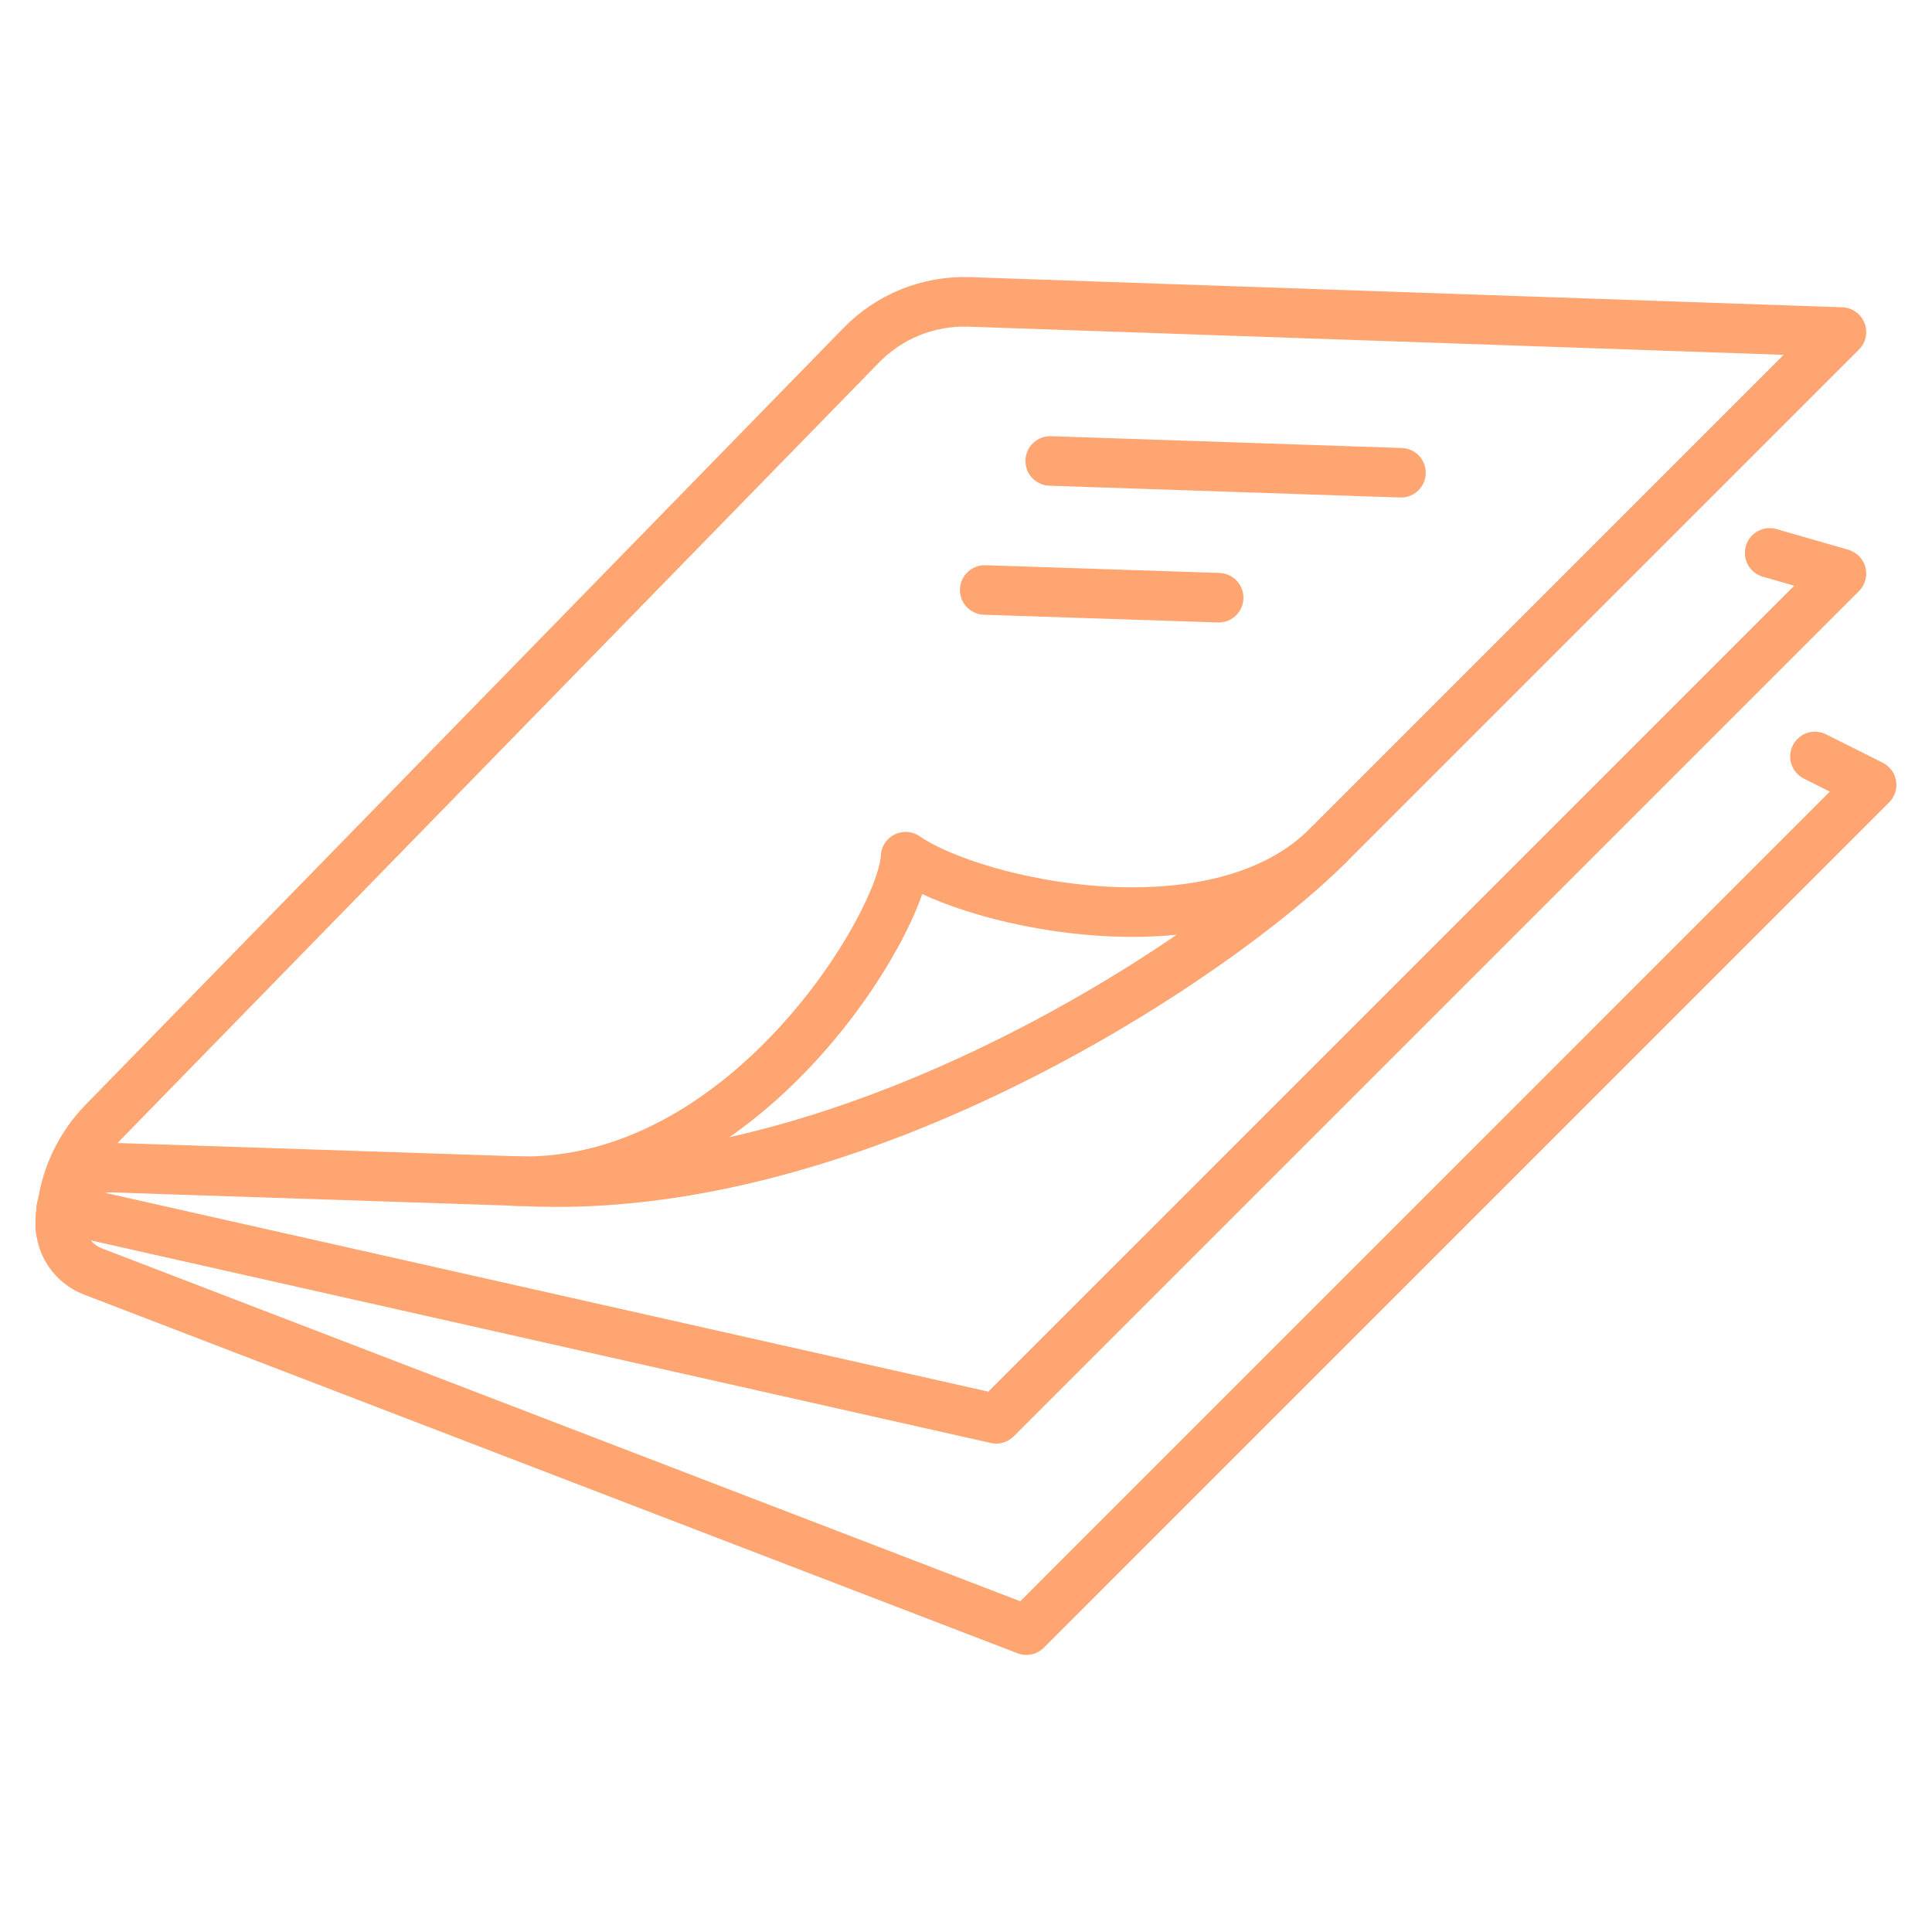
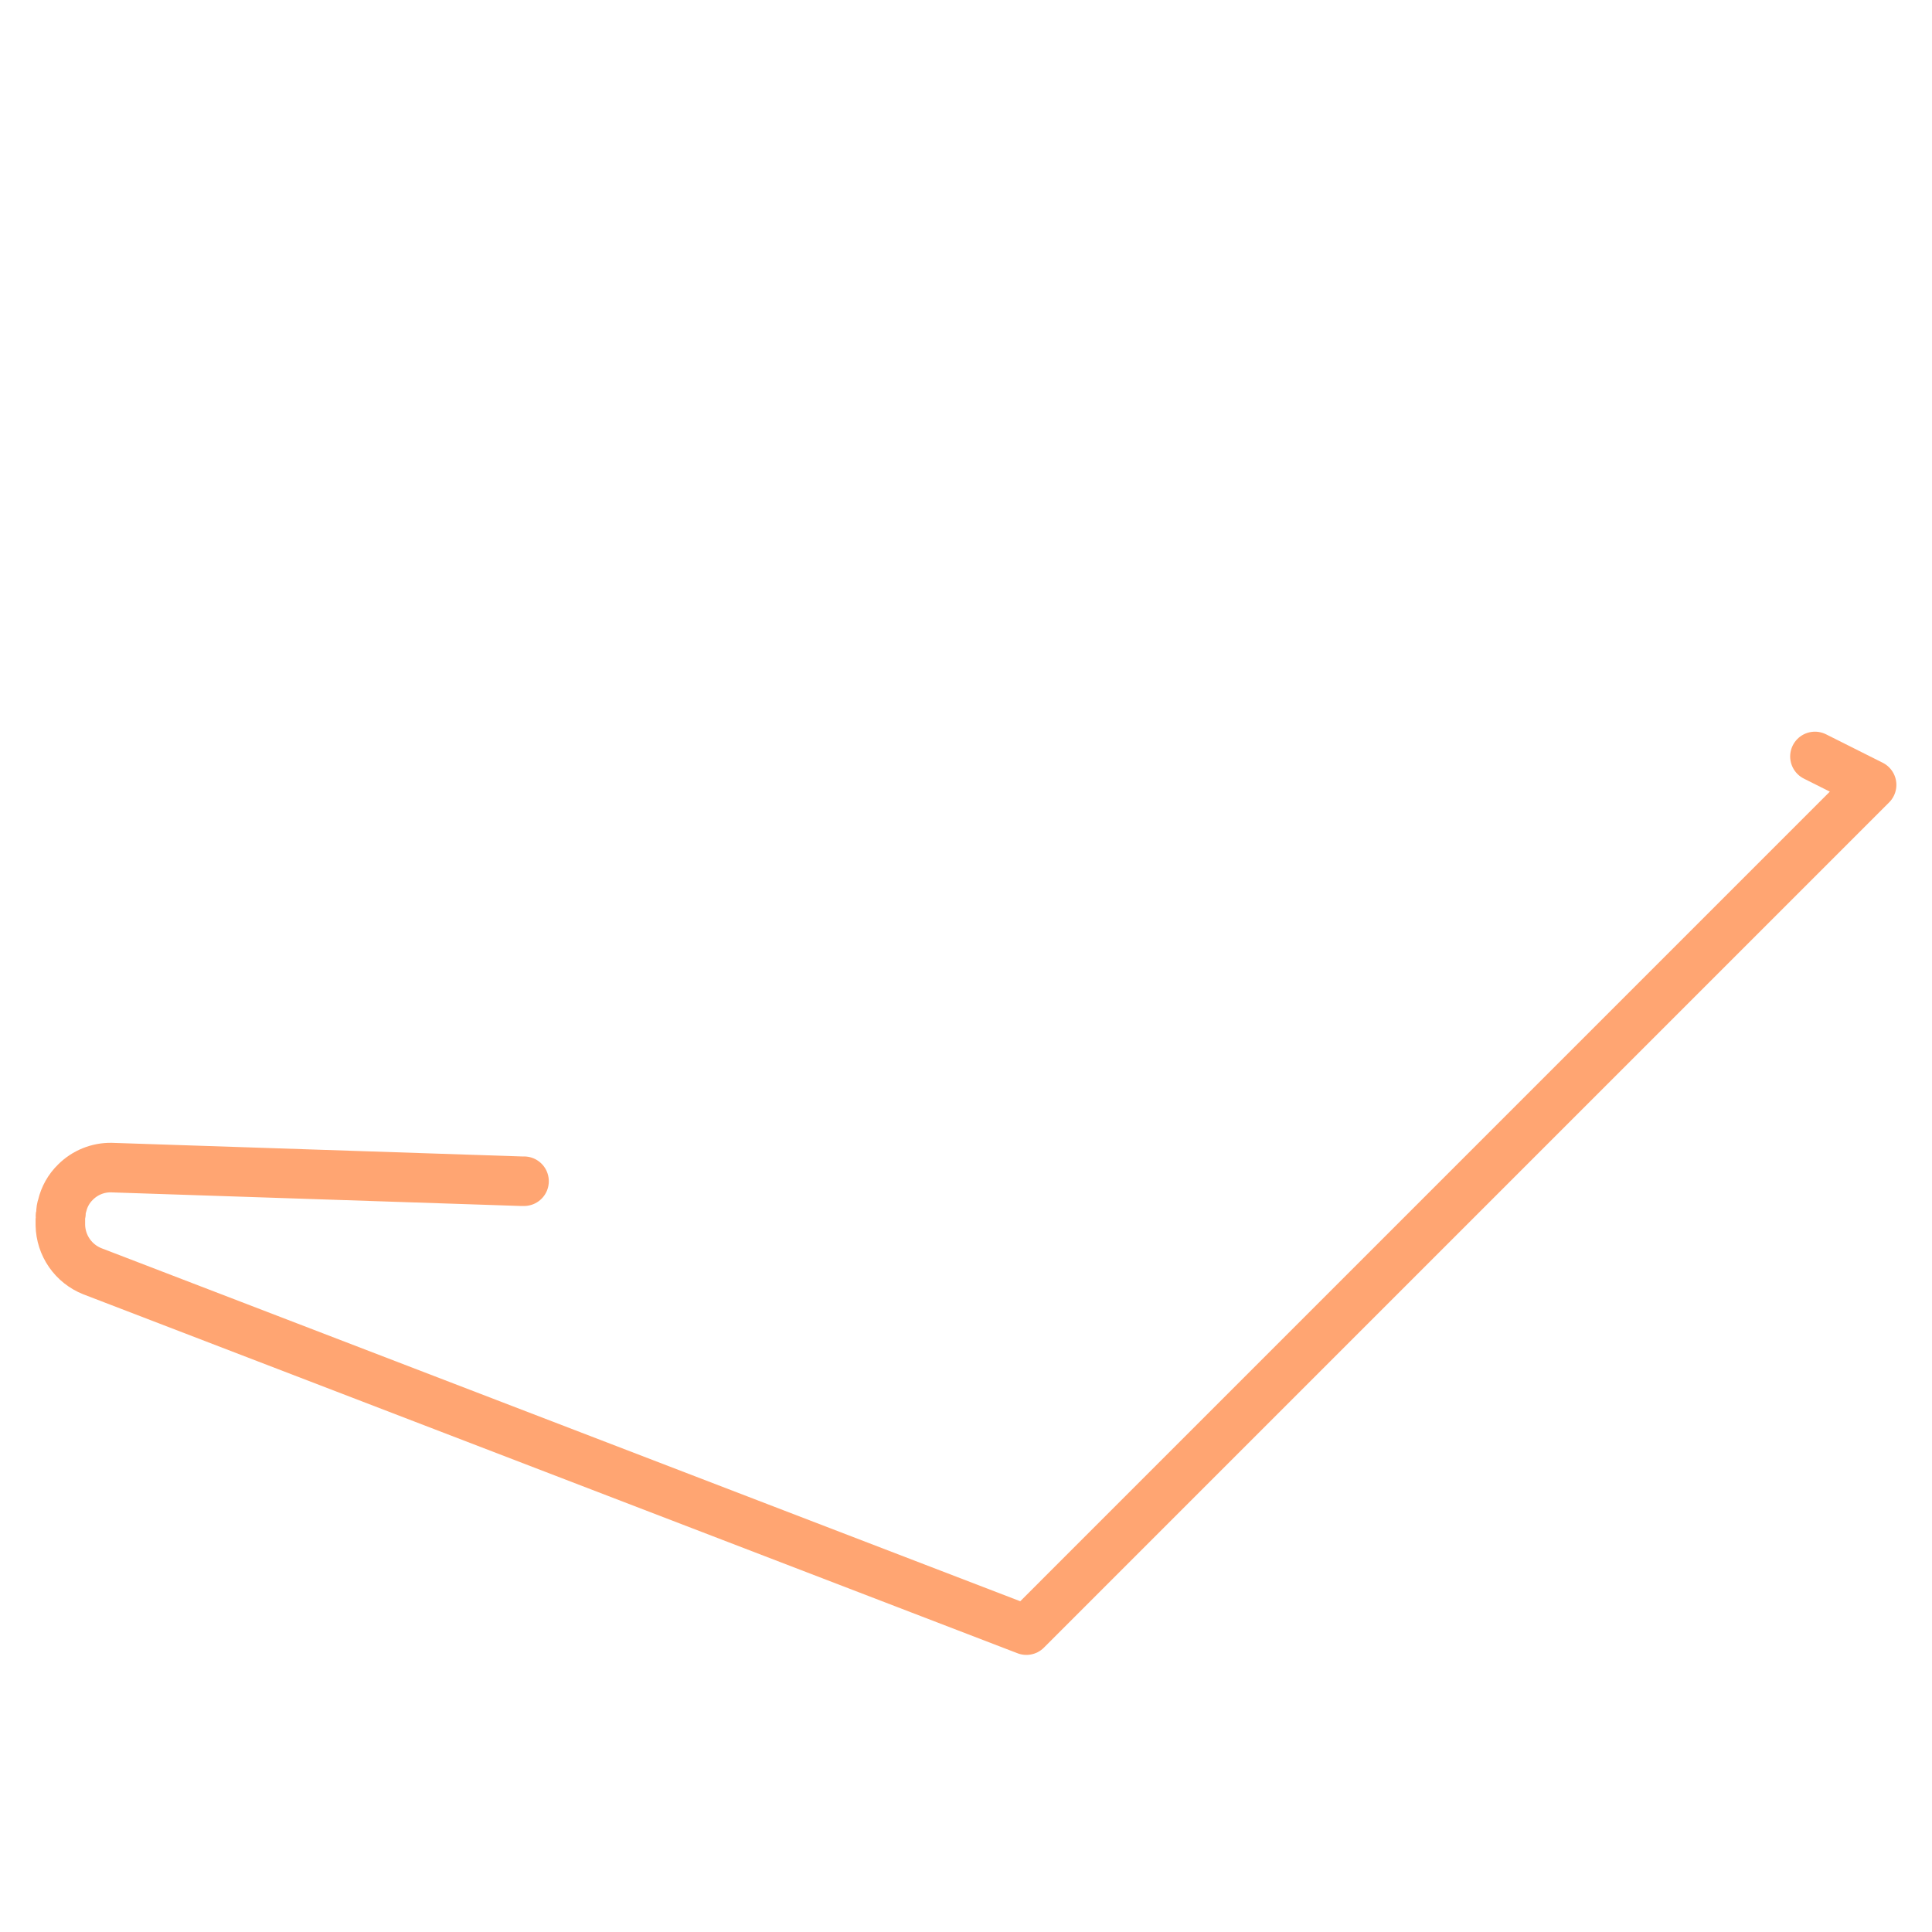
<svg xmlns="http://www.w3.org/2000/svg" width="78" height="78" viewBox="0 0 78 78" fill="none">
-   <path d="M2.438 49.575V49.463C2.438 49.3 2.45 49.138 2.462 48.975C2.472 48.875 2.488 48.775 2.511 48.676C2.691 47.41 3.267 46.234 4.156 45.316L34.756 13.954C35.319 13.373 35.996 12.915 36.745 12.611C37.495 12.307 38.299 12.163 39.107 12.188L74.344 13.406L53.625 34.125" stroke="#FFA572" stroke-width="2" stroke-linecap="round" stroke-linejoin="round" />
  <path d="M21.157 47.689H21.048L4.497 47.139C4.228 47.134 3.961 47.184 3.712 47.285C3.463 47.386 3.237 47.536 3.047 47.726C2.781 47.985 2.595 48.315 2.511 48.676C2.477 48.772 2.46 48.873 2.462 48.976C2.442 49.044 2.434 49.116 2.437 49.188V49.463C2.445 49.866 2.572 50.258 2.802 50.589C3.032 50.92 3.355 51.176 3.729 51.324L41.438 65.813L75.562 31.688L73.274 30.54" stroke="#FFA572" stroke-width="2" stroke-linecap="round" stroke-linejoin="round" />
-   <path d="M56.562 19.086L42.4 18.61" stroke="#FFA572" stroke-width="2" stroke-linecap="round" stroke-linejoin="round" />
-   <path d="M49.201 24.131L39.756 23.819" stroke="#FFA572" stroke-width="2" stroke-linecap="round" stroke-linejoin="round" />
-   <path d="M2.474 48.776L2.486 48.788L40.219 57.281L74.344 23.156L71.446 22.322" stroke="#FFA572" stroke-width="2" stroke-linecap="round" stroke-linejoin="round" />
-   <path d="M21.048 47.688C34.632 48.42 49.208 38.548 53.625 34.125C49.208 38.651 39.401 36.542 36.562 34.586C36.449 37.239 30.088 47.992 20.781 47.684" stroke="#FFA572" stroke-width="2" stroke-linecap="round" stroke-linejoin="round" />
</svg>